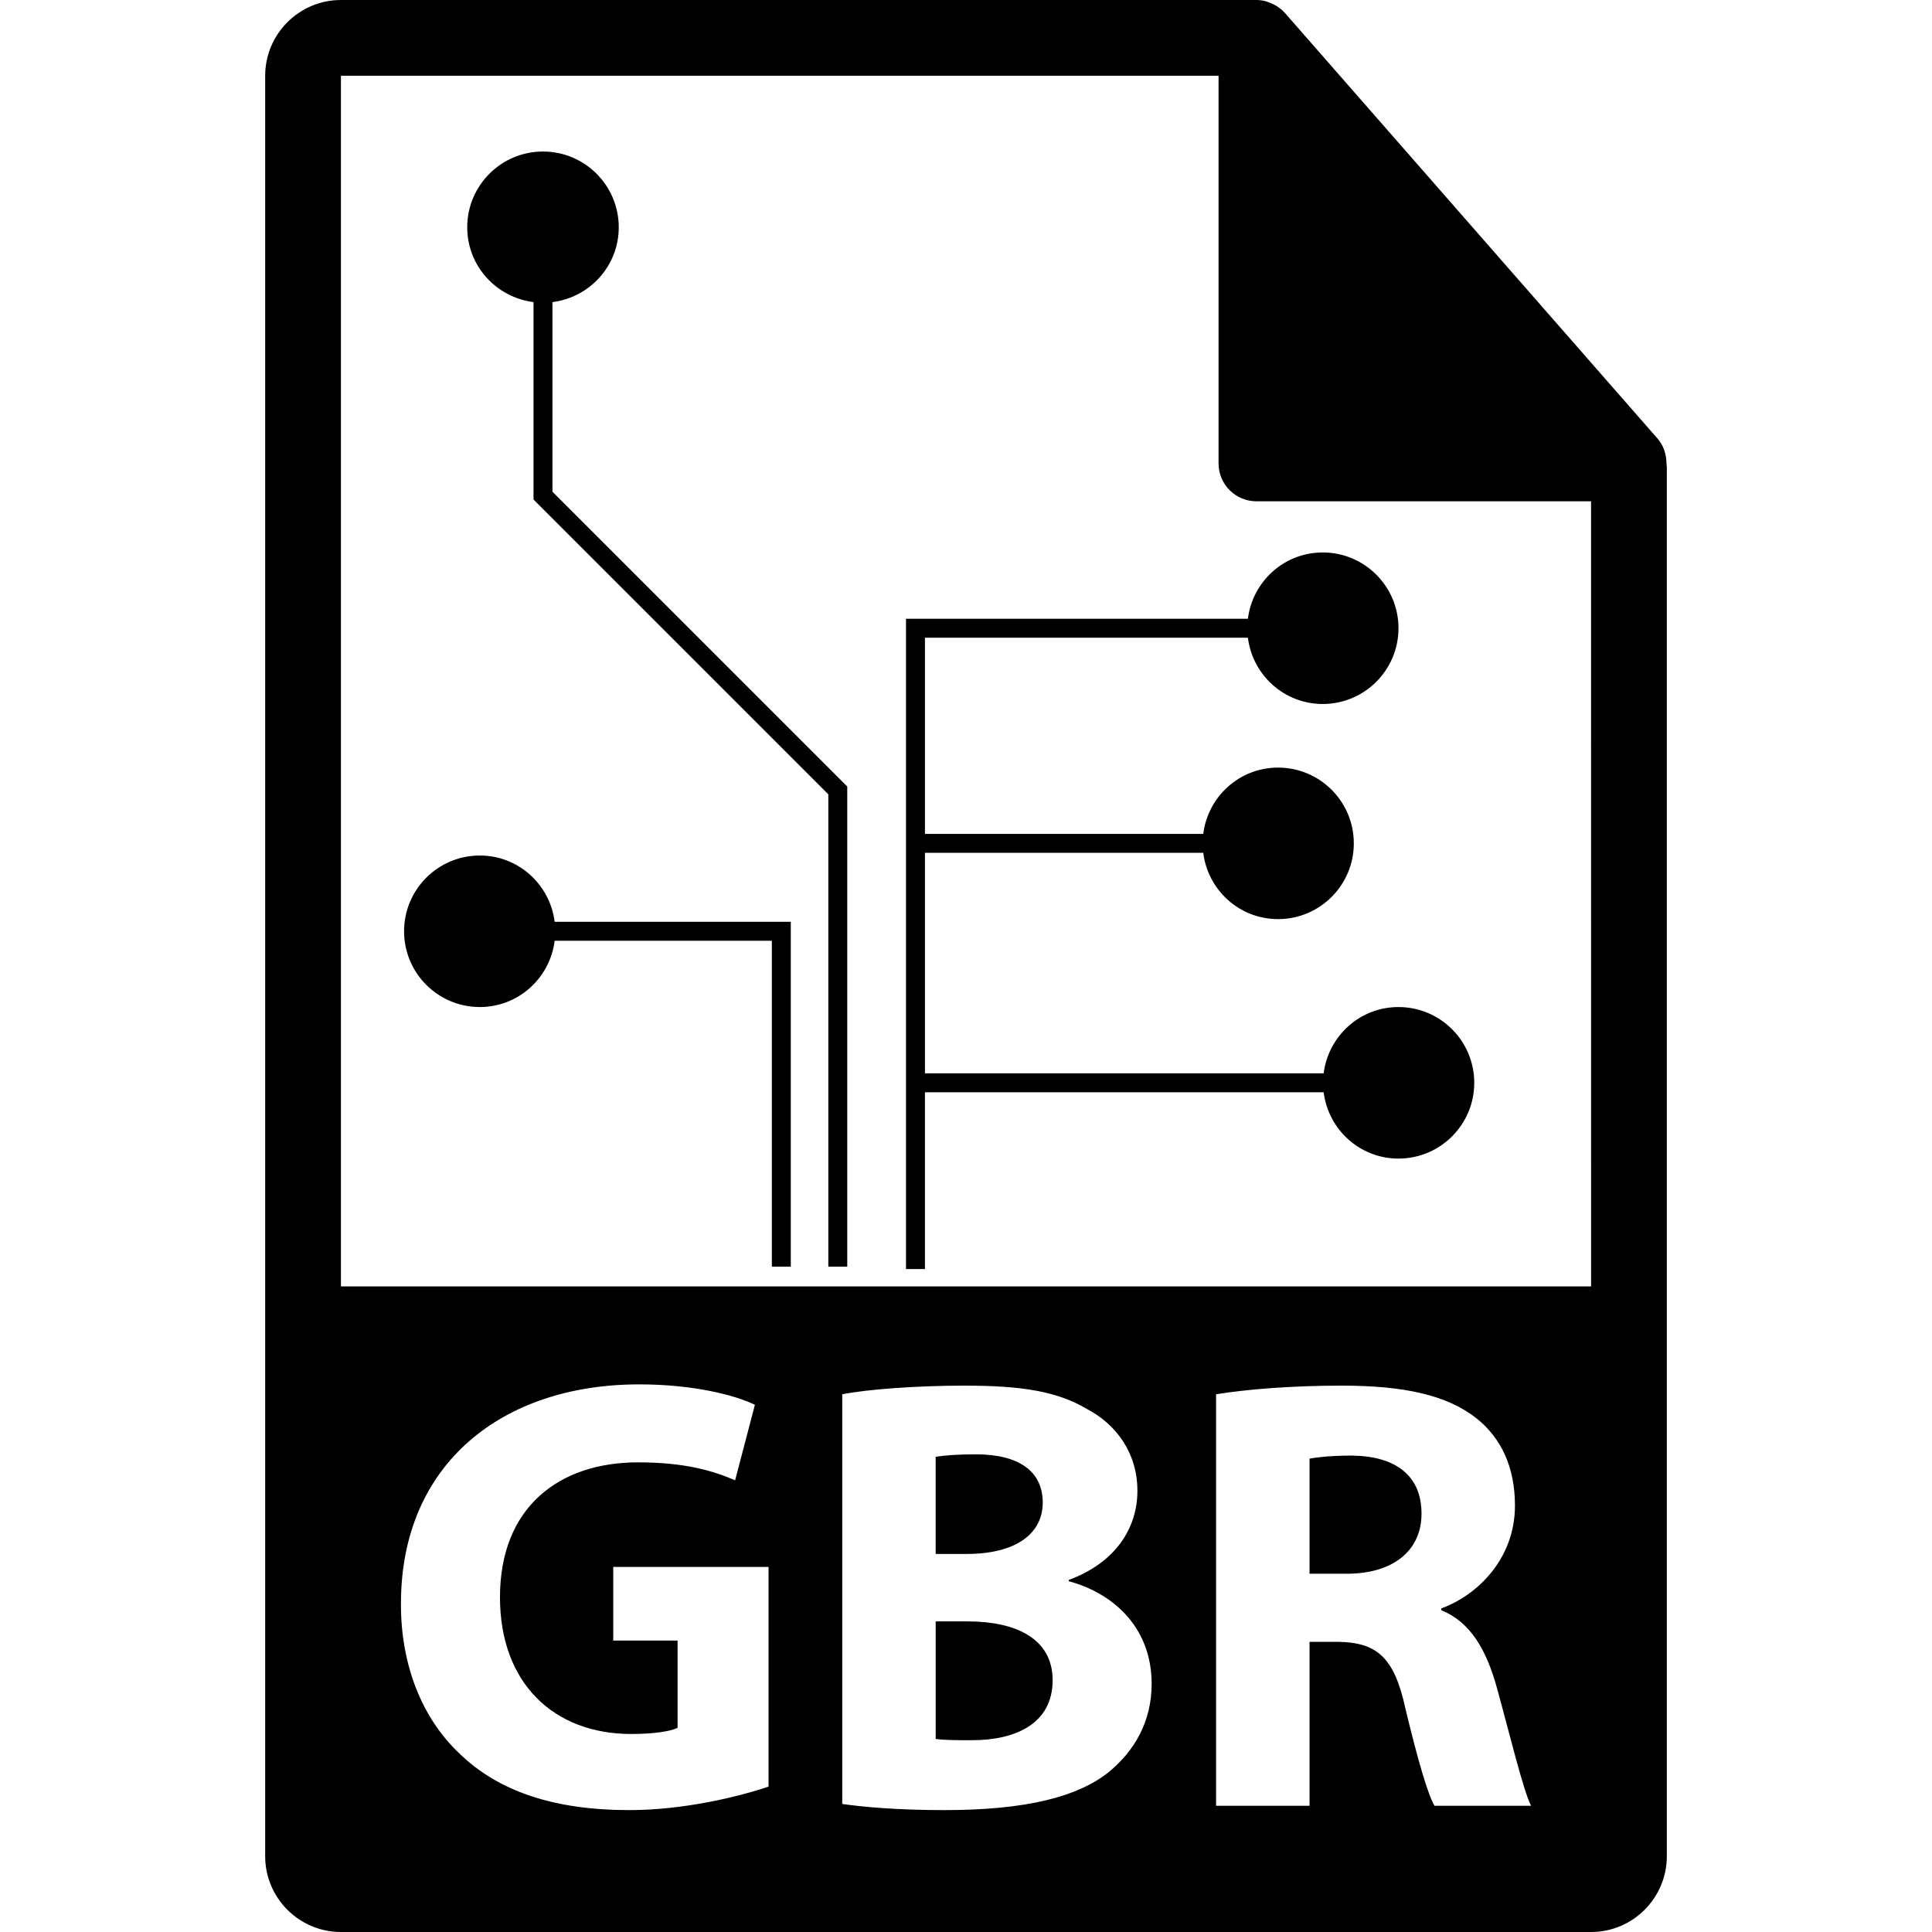
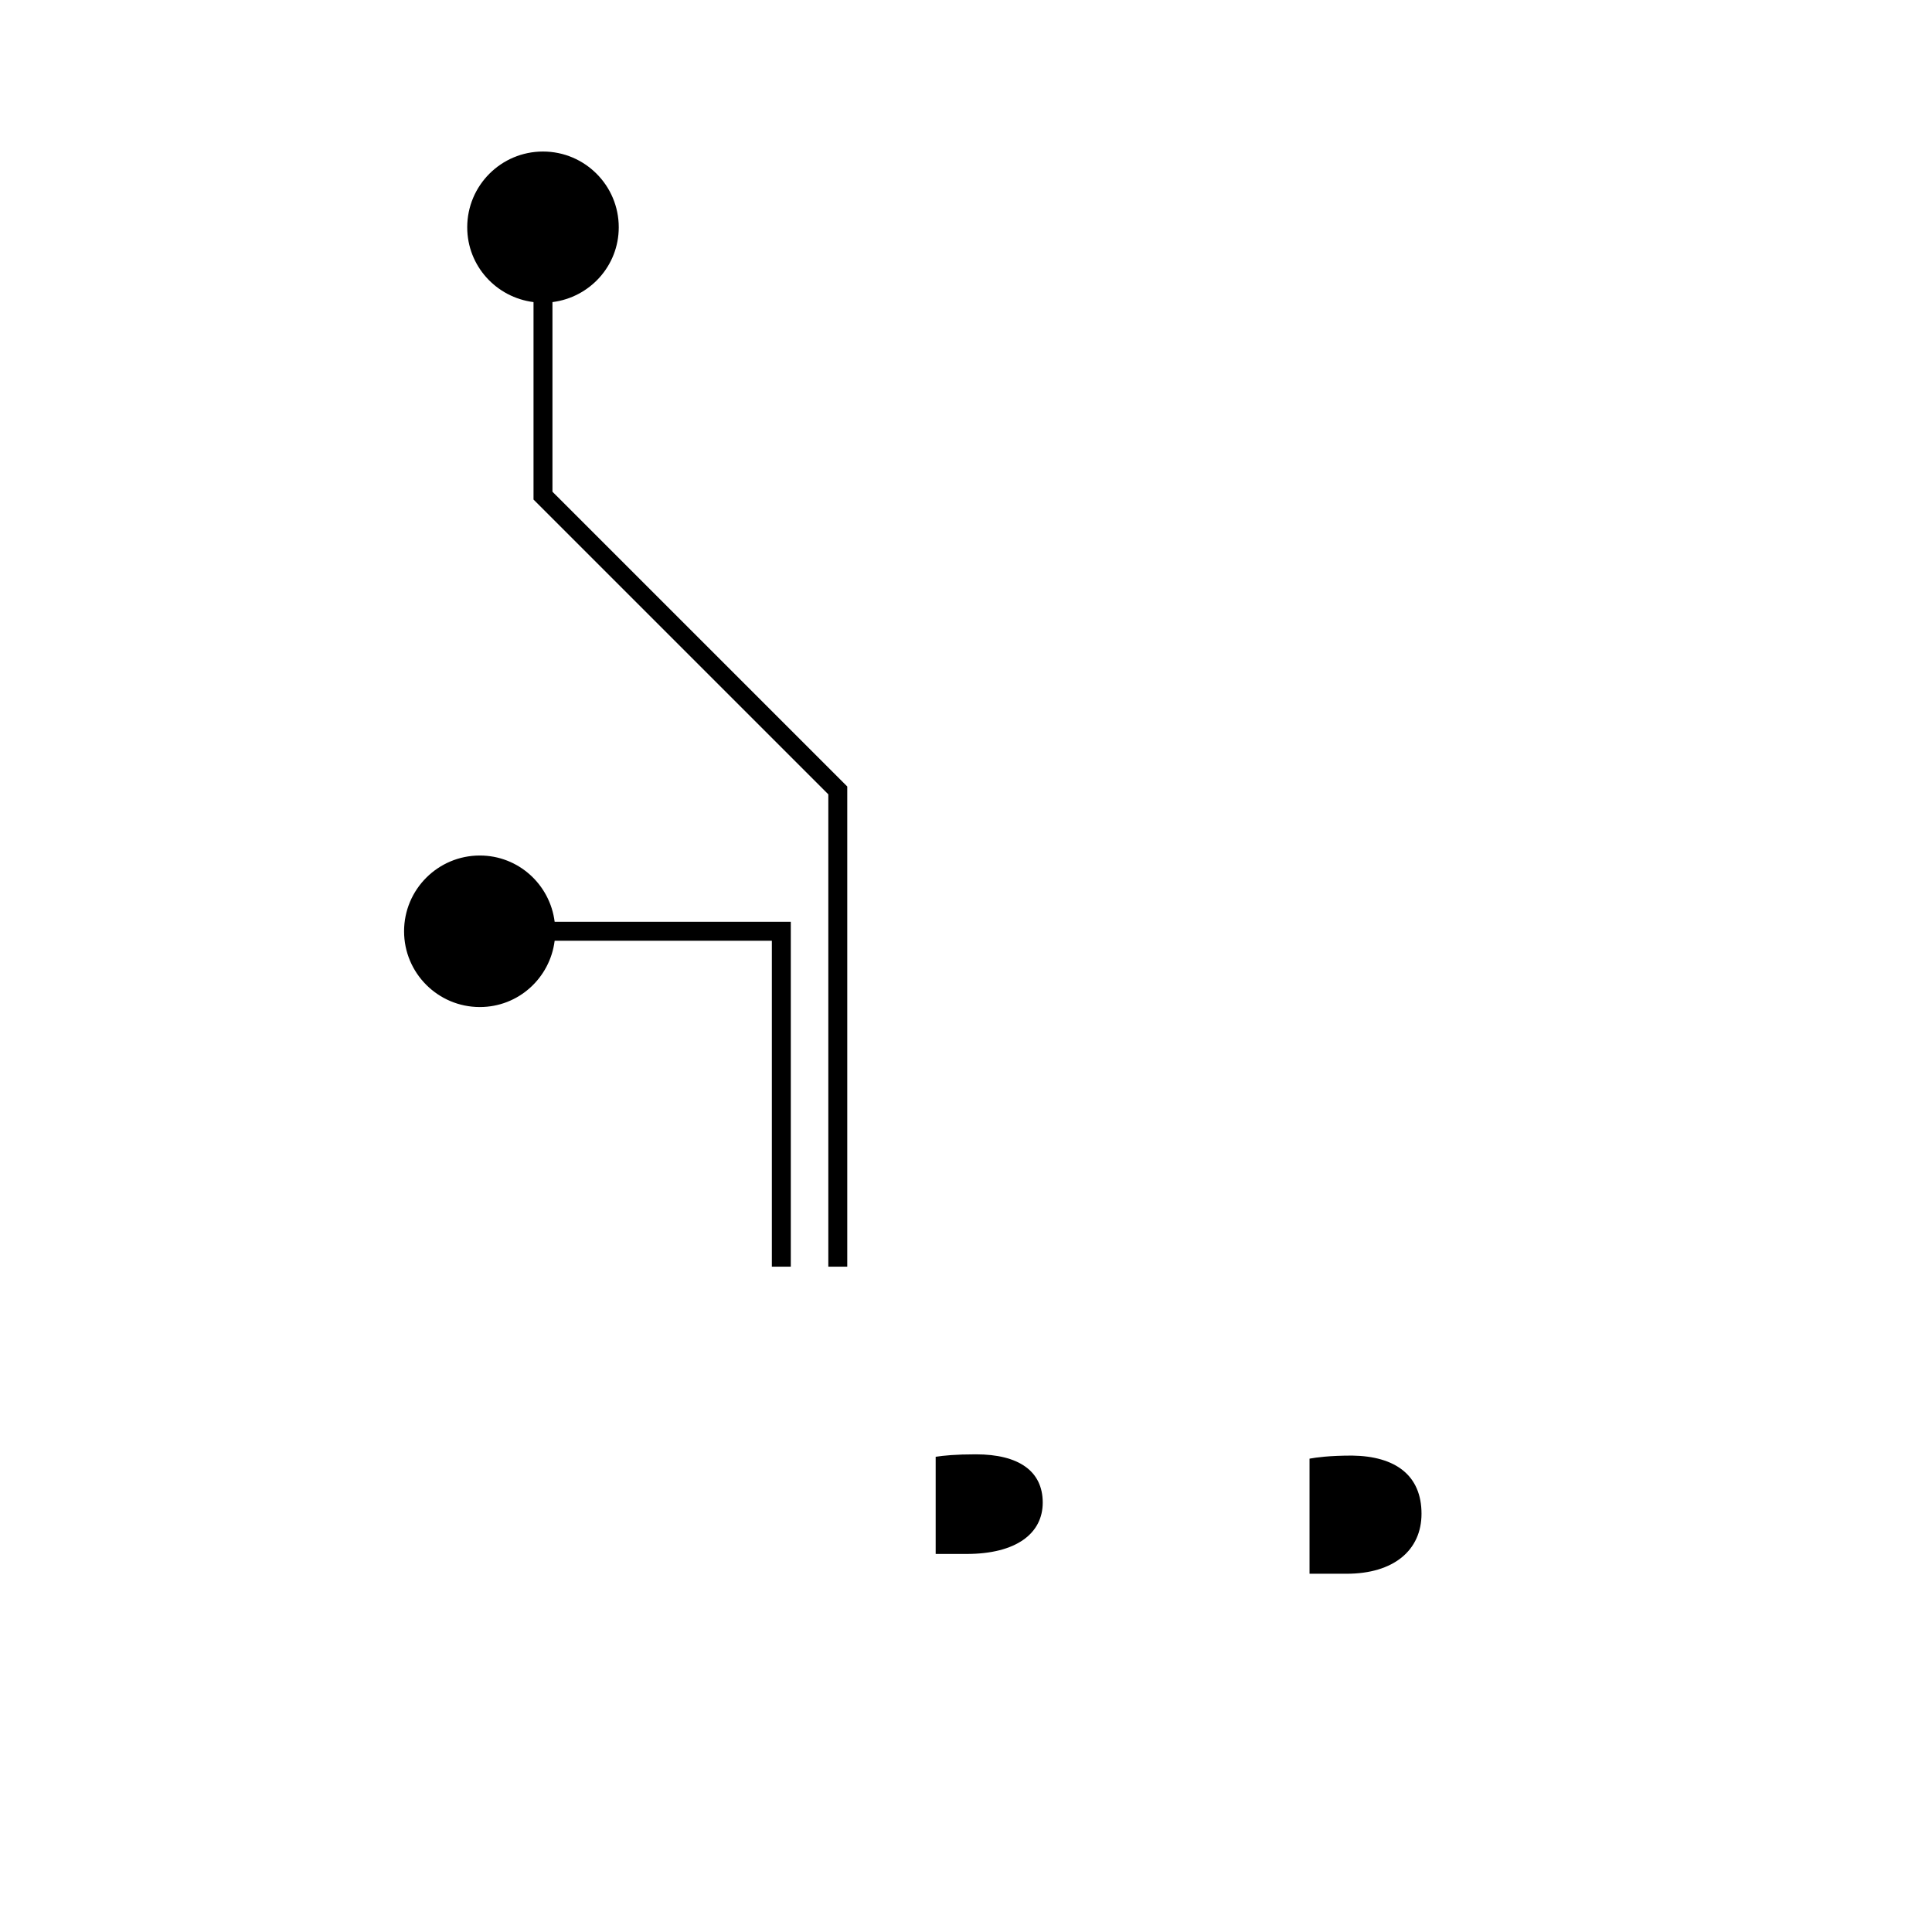
<svg xmlns="http://www.w3.org/2000/svg" version="1.1" id="Capa_1" x="0px" y="0px" width="548.291px" height="548.291px" viewBox="0 0 548.291 548.291" style="enable-background:new 0 0 548.291 548.291;" xml:space="preserve">
  <g>
    <g>
-       <path d="M274.68,460.143h-9.136v33.365c2.635,0.351,5.795,0.351,10.36,0.351c12.114,0,22.829-4.571,22.829-17.033    C298.733,464.877,288.024,460.143,274.68,460.143z" />
      <path d="M295.92,426.427c0-8.957-6.846-13.696-18.963-13.696c-5.797,0-9.133,0.346-11.419,0.696v27.576h8.78    C288.371,441.003,295.92,435.208,295.92,426.427z" />
      <path d="M383.753,413.087c-6.5,0-10.19,0.524-12.117,0.872v32.661h10.53c13.351,0,21.251-6.672,21.251-17.035    C403.417,418.704,396.042,413.255,383.753,413.087z" />
-       <path d="M472.929,131.39c-0.031-2.514-0.829-4.997-2.556-6.96L364.656,3.677c-0.021-0.034-0.053-0.044-0.084-0.075    c-0.63-0.704-1.354-1.284-2.132-1.796c-0.23-0.149-0.462-0.283-0.703-0.419c-0.683-0.365-1.387-0.667-2.121-0.888    c-0.2-0.058-0.377-0.139-0.577-0.191C358.231,0.113,357.411,0,356.572,0H96.757C84.904,0,75.255,9.649,75.255,21.502V526.79    c0,11.858,9.649,21.501,21.502,21.501h354.775c11.863,0,21.503-9.643,21.503-21.501V132.595    C473.036,132.191,472.971,131.795,472.929,131.39z M218.107,507.031c-8.257,2.802-23.885,6.666-39.515,6.666    c-21.599,0-37.232-5.443-48.117-15.979c-10.884-10.184-16.855-25.64-16.685-43.023c0.179-39.341,28.795-61.817,67.613-61.817    c15.275,0,27.042,2.992,32.837,5.794l-5.617,21.43c-6.493-2.814-14.572-5.093-27.569-5.093c-22.302,0-39.161,12.64-39.161,38.278    c0,24.411,15.276,38.809,37.232,38.809c6.146,0,11.06-0.698,13.167-1.747v-24.762h-18.259v-20.897h44.079v62.342H218.107z     M314.535,502.995c-8.605,6.838-23.003,10.702-46.534,10.702c-13.168,0-23-0.87-28.975-1.748V395.69    c7.027-1.407,21.25-2.456,34.597-2.456c16.333,0,26.339,1.581,34.947,6.677c8.253,4.383,14.221,12.462,14.221,23.177    c0,10.541-6.146,20.373-19.49,25.291v0.352c13.522,3.685,23.533,13.869,23.533,29.145    C326.829,488.595,321.916,497.019,314.535,502.995z M407.102,512.474c-1.927-3.338-4.734-12.998-8.253-27.569    c-3.16-14.751-8.251-18.794-19.139-18.966h-8.074v46.535h-26.52V395.69c8.608-1.407,21.419-2.456,35.648-2.456    c17.56,0,29.854,2.636,38.285,9.302c7.022,5.628,10.887,13.875,10.887,24.762c0,15.104-10.709,25.465-20.893,29.15v0.535    c8.246,3.328,12.818,11.233,15.8,22.12c3.686,13.346,7.376,28.8,9.66,33.365h-27.402V512.474z M96.757,365.081V21.502H345.82    v110.011c0,5.935,4.81,10.751,10.752,10.751h94.961l0.011,222.816H96.757z" />
    </g>
    <g>
-       <path d="M396.881,285.793c-10.955,0-19.896,8.217-21.233,18.814H262.497v-62.581h78.977c1.334,10.596,10.278,18.814,21.229,18.814    c11.873,0,21.502-9.627,21.502-21.502c0-11.874-9.629-21.501-21.502-21.501c-10.951,0-19.896,8.221-21.229,18.814h-78.977v-55.678    h91.649c1.338,10.596,10.278,18.813,21.234,18.813c11.874,0,21.501-9.628,21.501-21.501c0-11.874-9.627-21.502-21.501-21.502    c-10.956,0-19.896,8.218-21.234,18.814h-97.025v129.009v7.282v48.262h5.375V311.89v-1.906h113.151    c1.338,10.598,10.278,18.814,21.233,18.814c11.875,0,21.502-9.629,21.502-21.502C418.383,295.42,408.756,285.793,396.881,285.793z    " />
      <path d="M136.175,242.791c-11.875,0-21.501,9.627-21.501,21.501c0,11.874,9.627,21.501,21.501,21.501    c10.955,0,19.895-8.214,21.234-18.813h61.638v92.501h5.376v-97.876h-67.014C156.07,251.009,147.13,242.791,136.175,242.791z" />
      <path d="M156.784,85.733c10.591-1.333,18.814-10.272,18.814-21.229c0-11.874-9.627-21.501-21.501-21.501    c-11.875,0-21.501,9.627-21.501,21.501c0,10.956,8.223,19.895,18.813,21.229v56.038l83.663,83.657v134.053h5.375V223.203    l-83.663-83.657V85.733z" />
    </g>
  </g>
  <g>
</g>
  <g>
</g>
  <g>
</g>
  <g>
</g>
  <g>
</g>
  <g>
</g>
  <g>
</g>
  <g>
</g>
  <g>
</g>
  <g>
</g>
  <g>
</g>
  <g>
</g>
  <g>
</g>
  <g>
</g>
  <g>
</g>
</svg>